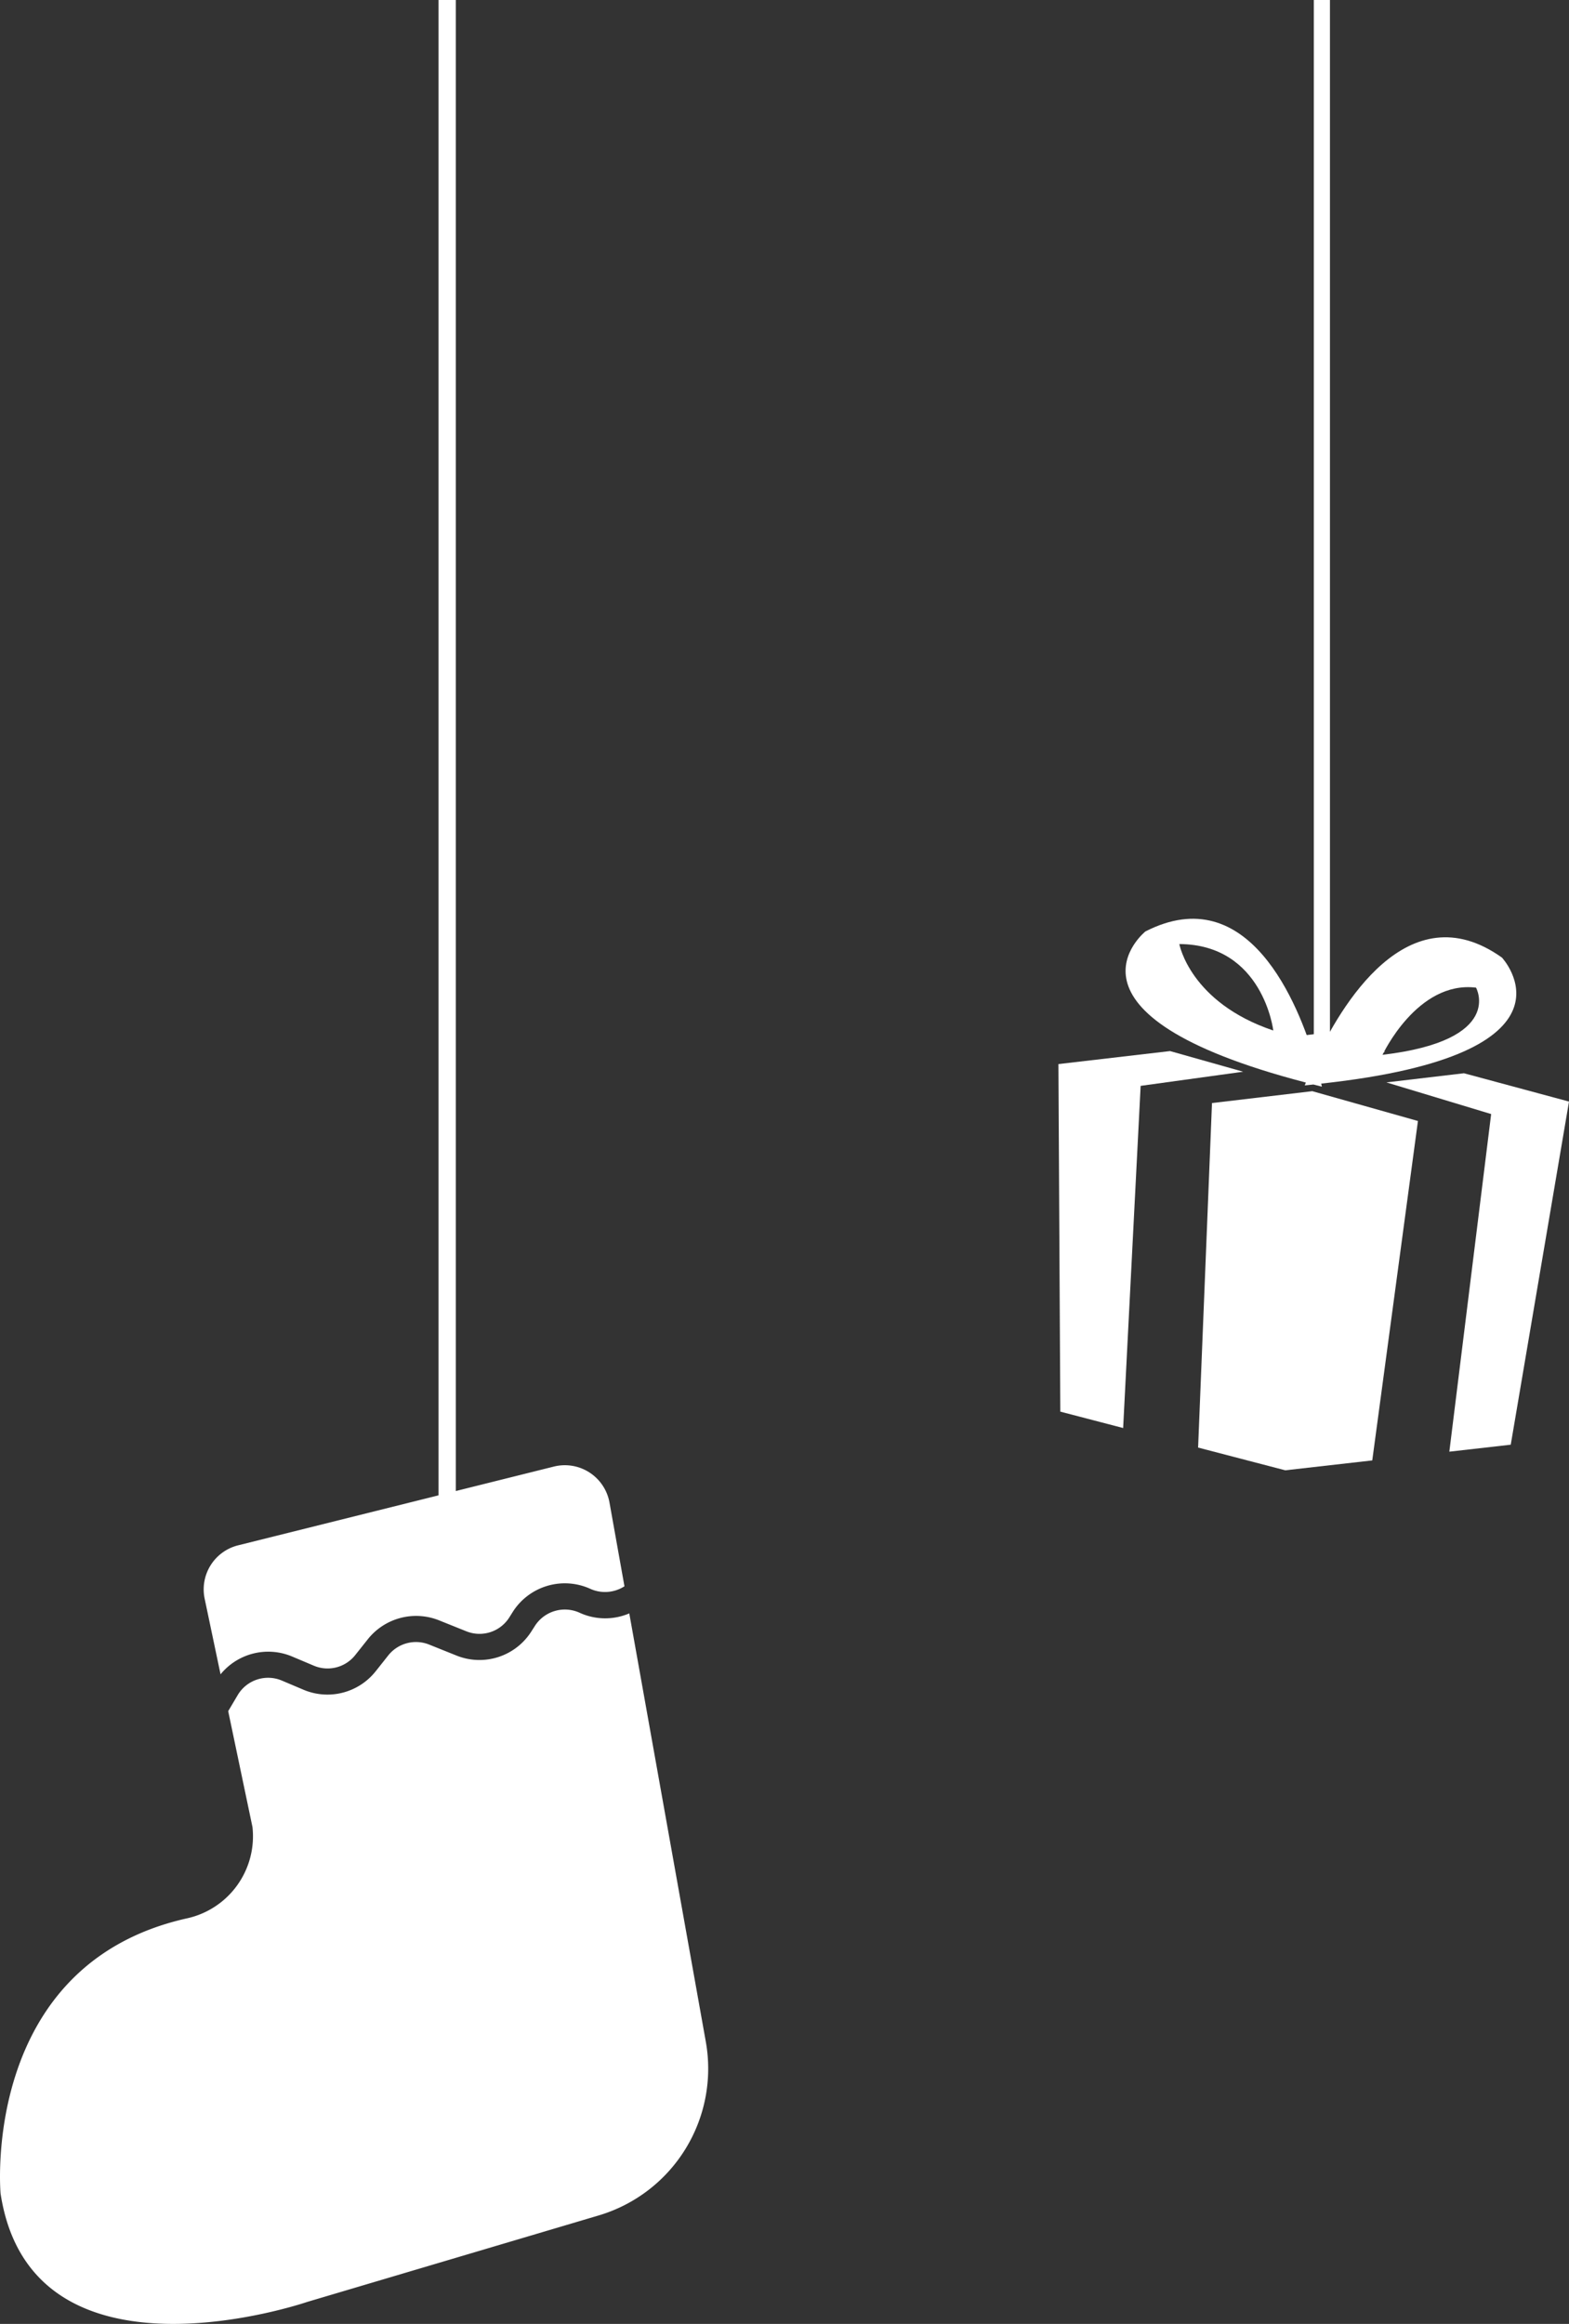
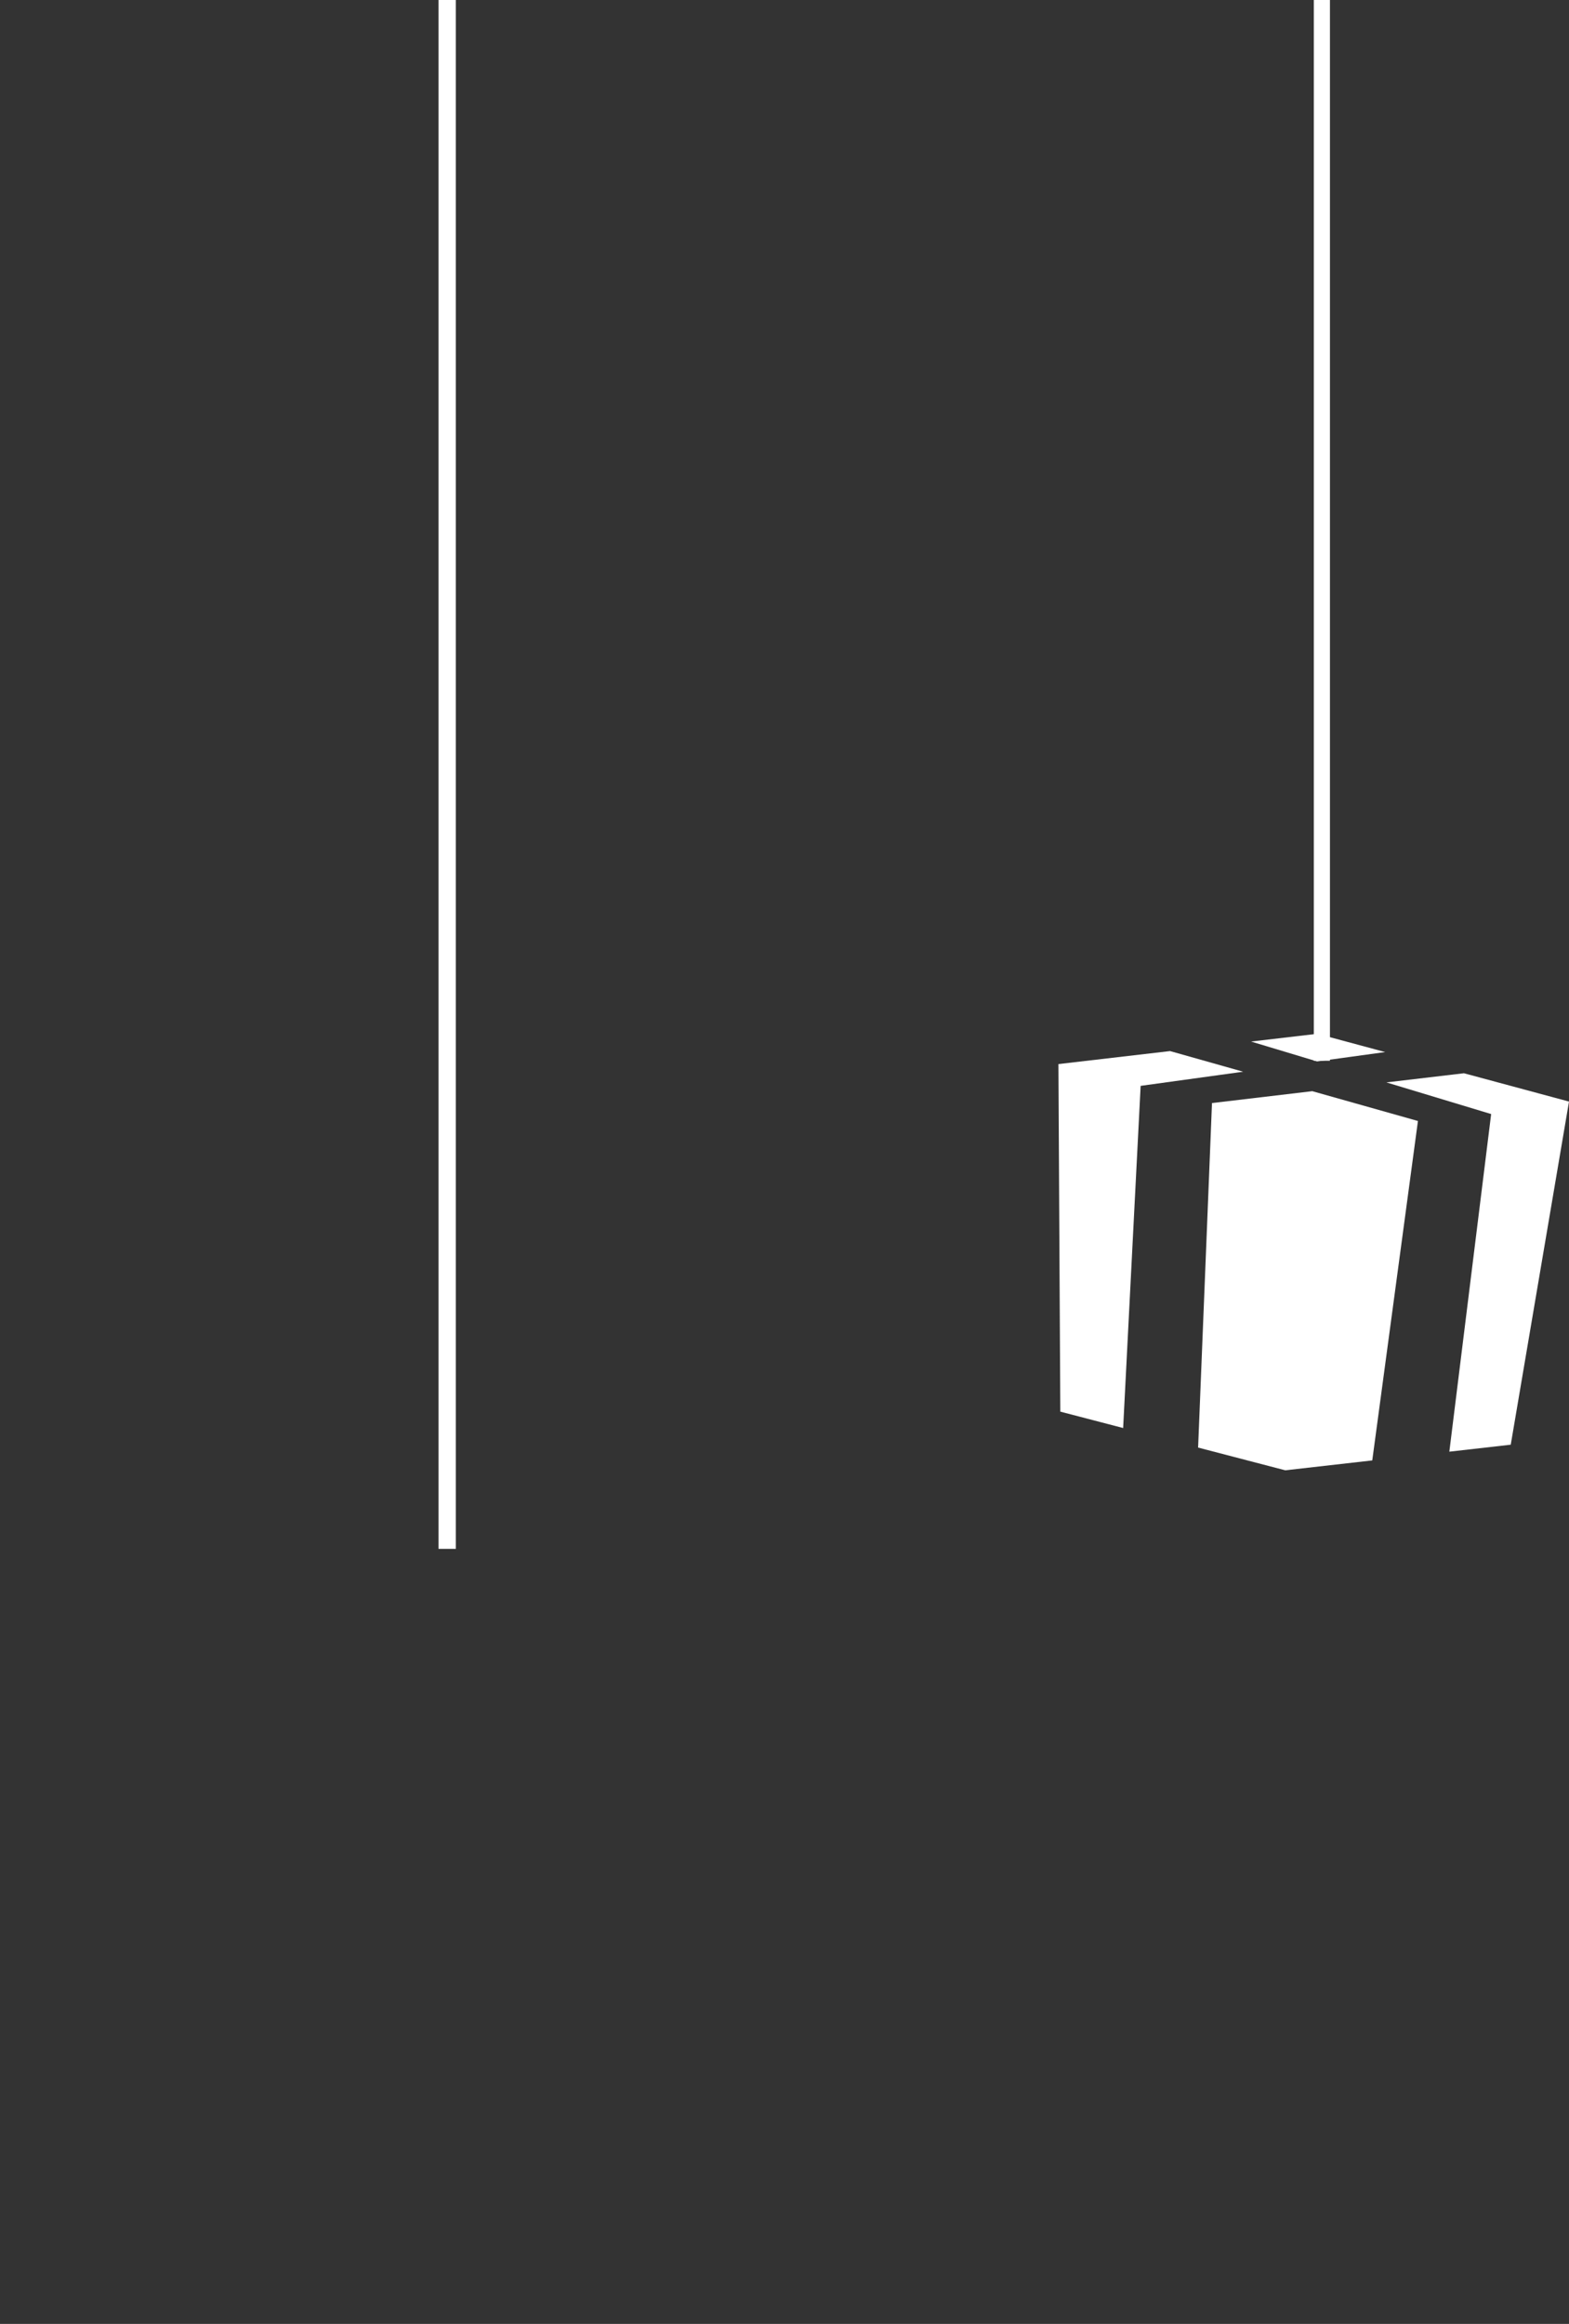
<svg xmlns="http://www.w3.org/2000/svg" width="103.046" height="152.585" viewBox="0 0 103.046 152.585">
  <rect x="0" y="0" width="103.046" height="152.585" fill="#333333" stroke="none" />
  <g id="img-obj-christmas-footer-right" transform="translate(-1232 -6304)">
    <g id="graphic">
-       <path id="Path_13" data-name="Path 13" d="M10,77.686a4.041,4.041,0,0,1,4.695-1.172l1.435.606a2.317,2.317,0,0,0,2.711-.692l.839-1.056a4.055,4.055,0,0,1,4.657-1.236l1.811.727a2.314,2.314,0,0,0,2.808-.9l.251-.4a4.052,4.052,0,0,1,5.056-1.5,2.353,2.353,0,0,0,2.264-.158l-.982-5.492a2.979,2.979,0,0,0-3.654-2.368L11.155,69.216a2.98,2.98,0,0,0-2.2,3.5Z" transform="translate(1236.485 6336.248)" fill="#fff" />
-       <path id="Path_14" data-name="Path 14" d="M46.355,98.63,41.329,70.508a4.026,4.026,0,0,1-3.239-.032,2.338,2.338,0,0,0-2.95.839l-.253.394a4.036,4.036,0,0,1-4.9,1.57l-1.811-.727a2.325,2.325,0,0,0-2.671.708l-.838,1.056a4.043,4.043,0,0,1-4.728,1.208l-1.435-.608a2.321,2.321,0,0,0-2.89.952l-.627,1.059,1.594,7.608a5.518,5.518,0,0,1-4.32,6C-1.306,93.58.037,108.595.037,108.595c2.038,13.329,20.14,7.121,20.14,7.121l19.141-5.678A10.054,10.054,0,0,0,46.355,98.63" transform="translate(1232 6339.425)" fill="#fff" />
      <rect id="Rectangle_20" data-name="Rectangle 20" width="1.137" height="101.697" transform="translate(1260.8 6304)" fill="#fff" />
      <rect id="Rectangle_21" data-name="Rectangle 21" width="46.513" height="152.585" transform="translate(1232 6304)" fill="none" />
      <path id="Path_15" data-name="Path 15" d="M0,56.57.124,79.39l4.127,1.076L5.4,58l6.732-.929-4.8-1.355Z" transform="translate(1301.513 6317.296)" fill="#fff" />
      <path id="Path_16" data-name="Path 16" d="M14.548,56.615,19.023,56l-4.458-1.2-4.349.51Z" transform="translate(1303.951 6317.077)" fill="#fff" />
      <path id="Path_17" data-name="Path 17" d="M17.391,57.492l6.878,2.078L21.523,81.738l4.033-.458,3.826-22.529-6.9-1.86Z" transform="translate(1305.664 6317.577)" fill="#fff" />
      <path id="Path_18" data-name="Path 18" d="M8.318,58.621l-.912,22.62,5.725,1.493,5.713-.649,3-22.286-6.939-1.958Z" transform="translate(1303.281 6317.804)" fill="#fff" />
-       <path id="Path_19" data-name="Path 19" d="M28.28,51.251c-6.2-4.415-10.64,3.258-12.268,6.772-1.095-3.714-4.368-11.952-11.147-8.49,0,0-6.769,5.419,10.535,9.922l-.071.188c.2-.019.377-.041.569-.059.187.047.36.094.554.141,0,0-.015-.072-.043-.2C34.186,57.6,28.28,51.251,28.28,51.251M7.091,50.362c5.5.03,6.171,5.677,6.171,5.677-5.474-1.846-6.171-5.677-6.171-5.677m13.345,7.273s2.273-4.882,6.141-4.411c0,0,1.921,3.457-6.141,4.411" transform="translate(1302.363 6315.623)" fill="#fff" />
      <rect id="Rectangle_22" data-name="Rectangle 22" width="1.059" height="69.647" transform="translate(1318.287 6304)" fill="#fff" />
    </g>
  </g>
</svg>